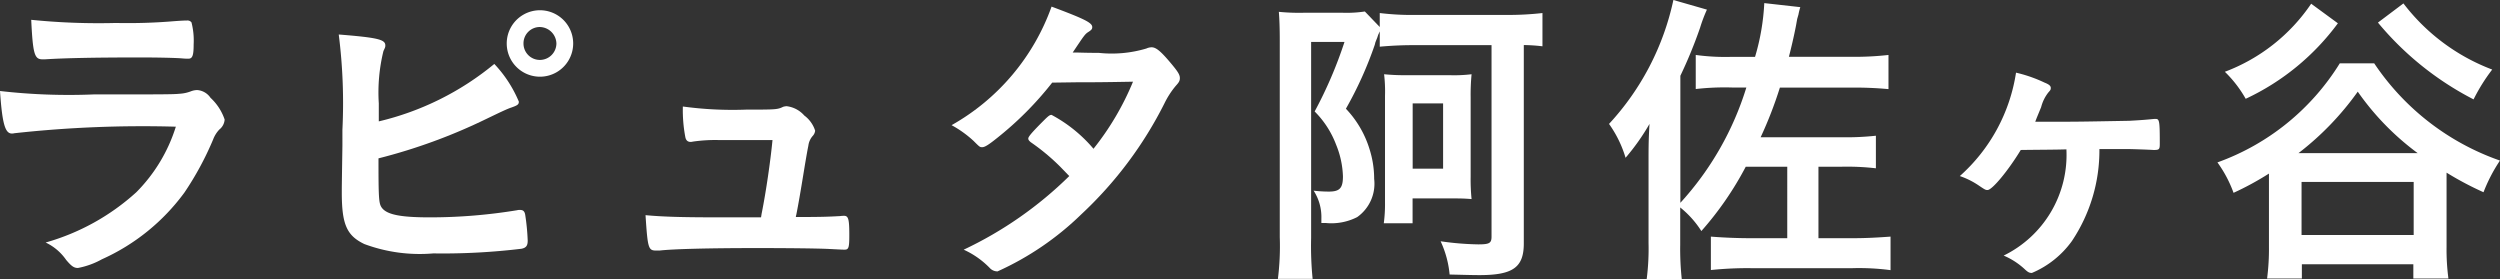
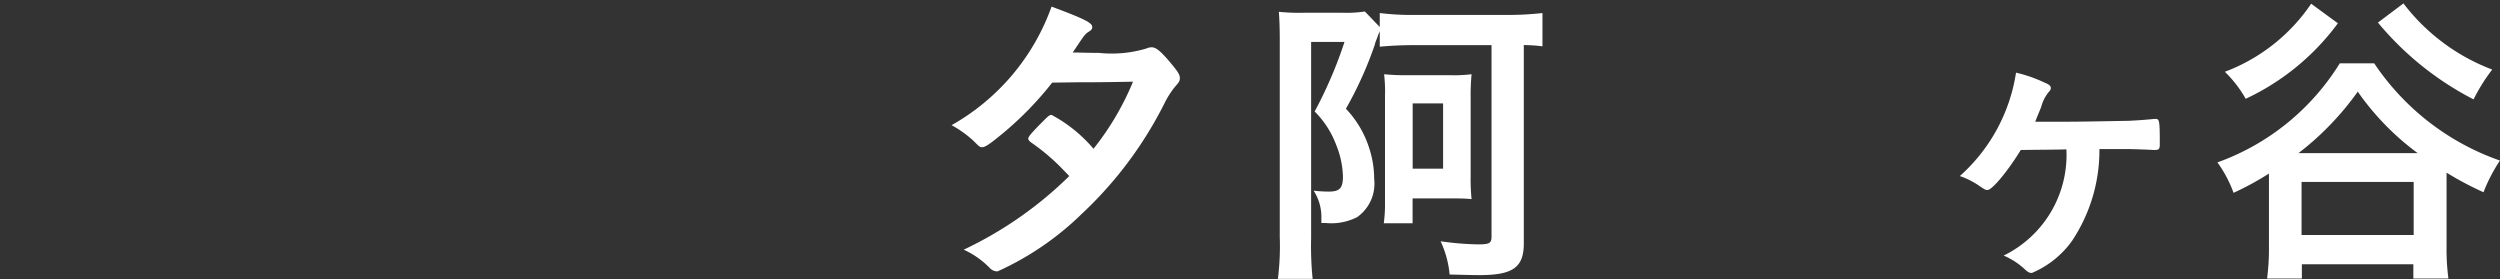
<svg xmlns="http://www.w3.org/2000/svg" viewBox="0 0 88.563 9.89">
  <rect x="0" y="0" width="88.563" height="9.89" fill="#333333" stroke="none" />
  <defs>
    <style>.cls-1{fill:#fff;}</style>
  </defs>
  <g id="レイヤー_2" data-name="レイヤー 2">
    <g id="レイヤー_1-2" data-name="レイヤー 1">
-       <path class="cls-1" d="M.506,4.72a.3.3,0,0,1-.088.01C.176,4.73.077,4.356,0,3.224a21.39,21.39,0,0,0,3.312.121c2.353,0,2.826,0,3.035-.023a1.326,1.326,0,0,0,.418-.088.647.647,0,0,1,.22-.044.624.624,0,0,1,.473.275,1.853,1.853,0,0,1,.5.77.49.49,0,0,1-.186.352,1.052,1.052,0,0,0-.221.352A10.84,10.84,0,0,1,6.534,6.82,7.353,7.353,0,0,1,3.608,9.186a2.809,2.809,0,0,1-.847.307c-.143,0-.231-.065-.418-.286a1.837,1.837,0,0,0-.726-.616A8.022,8.022,0,0,0,4.829,6.81a5.7,5.7,0,0,0,1.4-2.322A41.578,41.578,0,0,0,.506,4.72Zm1-2.618c-.286,0-.341-.188-.4-1.4A23.691,23.691,0,0,0,4.1.814,19.772,19.772,0,0,0,6.2.748c.3-.021.363-.021.418-.021a.18.18,0,0,1,.165.065,2.564,2.564,0,0,1,.077.781c0,.4-.044.506-.187.506a2.062,2.062,0,0,1-.231-.011c-.275-.022-.979-.033-1.474-.033-1.628,0-2.695.023-3.377.067Z" />
-       <path class="cls-1" d="M13.419,4.3a10.06,10.06,0,0,0,4.092-2.035A4.432,4.432,0,0,1,18.38,3.6c0,.1-.044.131-.264.209-.165.054-.462.2-.88.4A19.769,19.769,0,0,1,13.408,5.61c0,1.4.011,1.595.111,1.739.175.253.659.351,1.7.351a19.041,19.041,0,0,0,3.1-.253.334.334,0,0,1,.1-.01c.11,0,.165.043.187.175a7.8,7.8,0,0,1,.088.913c0,.176-.054.253-.22.287a23.3,23.3,0,0,1-3.124.165,5.629,5.629,0,0,1-2.442-.331c-.627-.3-.8-.7-.8-1.826,0-.209,0-.209.022-1.661V4.6A19.3,19.3,0,0,0,12,1.222c1.364.109,1.65.175,1.65.384,0,.055,0,.066-.066.2a6.158,6.158,0,0,0-.165,1.858ZM20.305,1.54a1.177,1.177,0,1,1-2.354,0,1.177,1.177,0,1,1,2.354,0Zm-1.76,0a.58.58,0,0,0,.583.583.587.587,0,0,0,.583-.583.6.6,0,0,0-.594-.583A.578.578,0,0,0,18.545,1.54Z" />
-       <path class="cls-1" d="M26.981,7.568l.011-.054c.144-.727.3-1.783.374-2.553H25.441a5.5,5.5,0,0,0-.9.056.267.267,0,0,1-.077.01c-.1,0-.165-.054-.187-.175a5.127,5.127,0,0,1-.087-1.079,13.065,13.065,0,0,0,2.254.11c1.023,0,1.1,0,1.3-.1a.56.56,0,0,1,.121-.021.985.985,0,0,1,.627.33,1.074,1.074,0,0,1,.385.538.328.328,0,0,1-.088.187.652.652,0,0,0-.154.352c-.022.1-.066.342-.153.869-.132.815-.2,1.2-.276,1.584a.14.14,0,0,0-.011.066c.891,0,1.156-.01,1.562-.033a1.132,1.132,0,0,1,.143-.01c.155,0,.187.121.187.681,0,.441-.021.518-.165.518-.076,0-.076,0-.527-.023-.386-.022-1.54-.033-2.6-.033-1.672,0-2.97.033-3.432.088h-.11c-.285,0-.308-.065-.385-1.254.583.056,1.321.077,2.443.077h1.649Z" />
      <path class="cls-1" d="M37.274,2.927a11.77,11.77,0,0,1-1.947,1.958c-.3.241-.44.329-.528.329s-.088,0-.308-.22a3.859,3.859,0,0,0-.781-.56,7.85,7.85,0,0,0,3.542-4.2c1.177.44,1.441.573,1.441.726,0,.066-.022.1-.143.176s-.165.154-.55.726h.2c.352.011.615.011.726.011a4.291,4.291,0,0,0,1.683-.154.47.47,0,0,1,.187-.044c.154,0,.319.133.671.551.253.3.33.418.33.539,0,.1-.033.153-.143.274a3.019,3.019,0,0,0-.4.616A13.881,13.881,0,0,1,38.308,7.59a10.351,10.351,0,0,1-2.97,2.024.372.372,0,0,1-.276-.121,3.018,3.018,0,0,0-.923-.648,13.6,13.6,0,0,0,3.74-2.608l-.319-.33a7.478,7.478,0,0,0-1.045-.869c-.066-.055-.088-.088-.088-.132,0-.066.143-.231.539-.627.176-.175.22-.209.286-.209a5.082,5.082,0,0,1,1.485,1.2,9.751,9.751,0,0,0,1.4-2.376c-1.112.021-1.485.021-1.991.021Z" />
      <path class="cls-1" d="M50.209,1.6a13.1,13.1,0,0,0-1.331.054V1.111l-.055.121-.033.1-.066.165-.022.088a13.283,13.283,0,0,1-1.023,2.267,3.6,3.6,0,0,1,.836,1.429,3.47,3.47,0,0,1,.165,1.056,1.449,1.449,0,0,1-.6,1.353,2.006,2.006,0,0,1-1.122.209H46.81V7.744a1.714,1.714,0,0,0-.275-.99,4.556,4.556,0,0,0,.539.033c.385,0,.5-.121.5-.539a3.2,3.2,0,0,0-.242-1.122,3.316,3.316,0,0,0-.76-1.177,15.054,15.054,0,0,0,1.057-2.464H46.447V8.427A11.655,11.655,0,0,0,46.5,9.878H45.27A9.345,9.345,0,0,0,45.336,8.4V1.419c0-.385-.011-.759-.033-1a7.19,7.19,0,0,0,.88.033h1.386A4.32,4.32,0,0,0,48.35.407l.528.55V.462A9.534,9.534,0,0,0,50.23.528H53.3A10.717,10.717,0,0,0,54.642.462V1.64a6.1,6.1,0,0,0-.661-.044V8.624c0,.848-.384,1.122-1.572,1.122-.264,0-.595-.011-1.056-.021a3.549,3.549,0,0,0-.319-1.178,10.262,10.262,0,0,0,1.331.11c.4,0,.473-.044.473-.275V1.6ZM49.021,7.909a5.114,5.114,0,0,0,.043-.737V3.4a5.208,5.208,0,0,0-.032-.77,7.343,7.343,0,0,0,.824.033h1.475a5.146,5.146,0,0,0,.8-.033,7.665,7.665,0,0,0-.033.825V6.271a6.748,6.748,0,0,0,.033.781c-.3-.023-.4-.023-.77-.023h-1.32v.88Zm1.023-1.935h1.078V3.663H50.044Z" />
-       <path class="cls-1" d="M65.2,4.862a9.88,9.88,0,0,0,1.254-.054V5.962A8.847,8.847,0,0,0,65.2,5.907h-.781V8.438h1.254c.43,0,.848-.023,1.3-.056V9.57A8.467,8.467,0,0,0,65.627,9.5h-3.6a12.53,12.53,0,0,0-1.419.066V8.382c.408.033.924.056,1.375.056h1.331V5.907H61.843a11.449,11.449,0,0,1-1.572,2.278,3.407,3.407,0,0,0-.749-.836V8.668a10.063,10.063,0,0,0,.055,1.222H58.334A8.486,8.486,0,0,0,58.4,8.613V5.566c0-.5.011-.792.034-1.176a7.8,7.8,0,0,1-.848,1.2A4.033,4.033,0,0,0,57,4.39,9.333,9.333,0,0,0,59.28,0l1.188.341a5.3,5.3,0,0,0-.241.638,16.214,16.214,0,0,1-.7,1.706v4.5A10.726,10.726,0,0,0,61.865,3.1h-.506a9.049,9.049,0,0,0-1.287.054V1.947a7.811,7.811,0,0,0,1.287.067h.814A7.981,7.981,0,0,0,62.5.11l1.276.143a2.28,2.28,0,0,0-.066.265l-.044.153L63.625.9c-.077.4-.176.814-.253,1.112h2.222A10.6,10.6,0,0,0,66.9,1.947v1.21a12.991,12.991,0,0,0-1.3-.054H63.053a14.285,14.285,0,0,1-.682,1.759Z" />
      <path class="cls-1" d="M74.372,5.28A5.777,5.777,0,0,1,73.4,8.536a3.345,3.345,0,0,1-1.419,1.133c-.088,0-.131-.022-.23-.109a2.567,2.567,0,0,0-.771-.506,3.968,3.968,0,0,0,2.223-3.763c-.309.012-.848.012-1.617.022-.441.726-1.013,1.419-1.178,1.419-.065,0-.088-.01-.3-.154a2.8,2.8,0,0,0-.681-.341,6.142,6.142,0,0,0,1.991-3.663,4.938,4.938,0,0,1,1.012.353c.165.065.219.12.219.186s-.01.077-.088.165a1.415,1.415,0,0,0-.253.517l-.154.374-.055.143h.771c.671,0,.792,0,2.562-.033.165-.01.452-.022.88-.066h.056c.132,0,.143.089.143.881,0,.2-.023.219-.22.219-.11-.01-.781-.033-.924-.033h-1Z" />
      <path class="cls-1" d="M86.67,6.38V8.745a7.772,7.772,0,0,0,.066,1.122H85.493V9.361H81.544v.506H80.312a8.158,8.158,0,0,0,.066-1.133V6.149a10.438,10.438,0,0,1-1.254.682,4.379,4.379,0,0,0-.571-1.078,8.455,8.455,0,0,0,4.334-3.509h1.22a8.884,8.884,0,0,0,4.455,3.444,5.694,5.694,0,0,0-.583,1.122,11.232,11.232,0,0,1-1.309-.694ZM82.82.825A8.551,8.551,0,0,1,79.554,3.5a4.215,4.215,0,0,0-.738-.957A6.416,6.416,0,0,0,81.874.132Zm2.827,4.6a9.378,9.378,0,0,1-2.123-2.178,10.208,10.208,0,0,1-2.1,2.178Zm-4.114,2.9h3.972V6.446H81.533ZM85.142.121a7.123,7.123,0,0,0,3.145,2.343,6.444,6.444,0,0,0-.66,1.057A10.831,10.831,0,0,1,84.239.8Z" />
    </g>
  </g>
</svg>